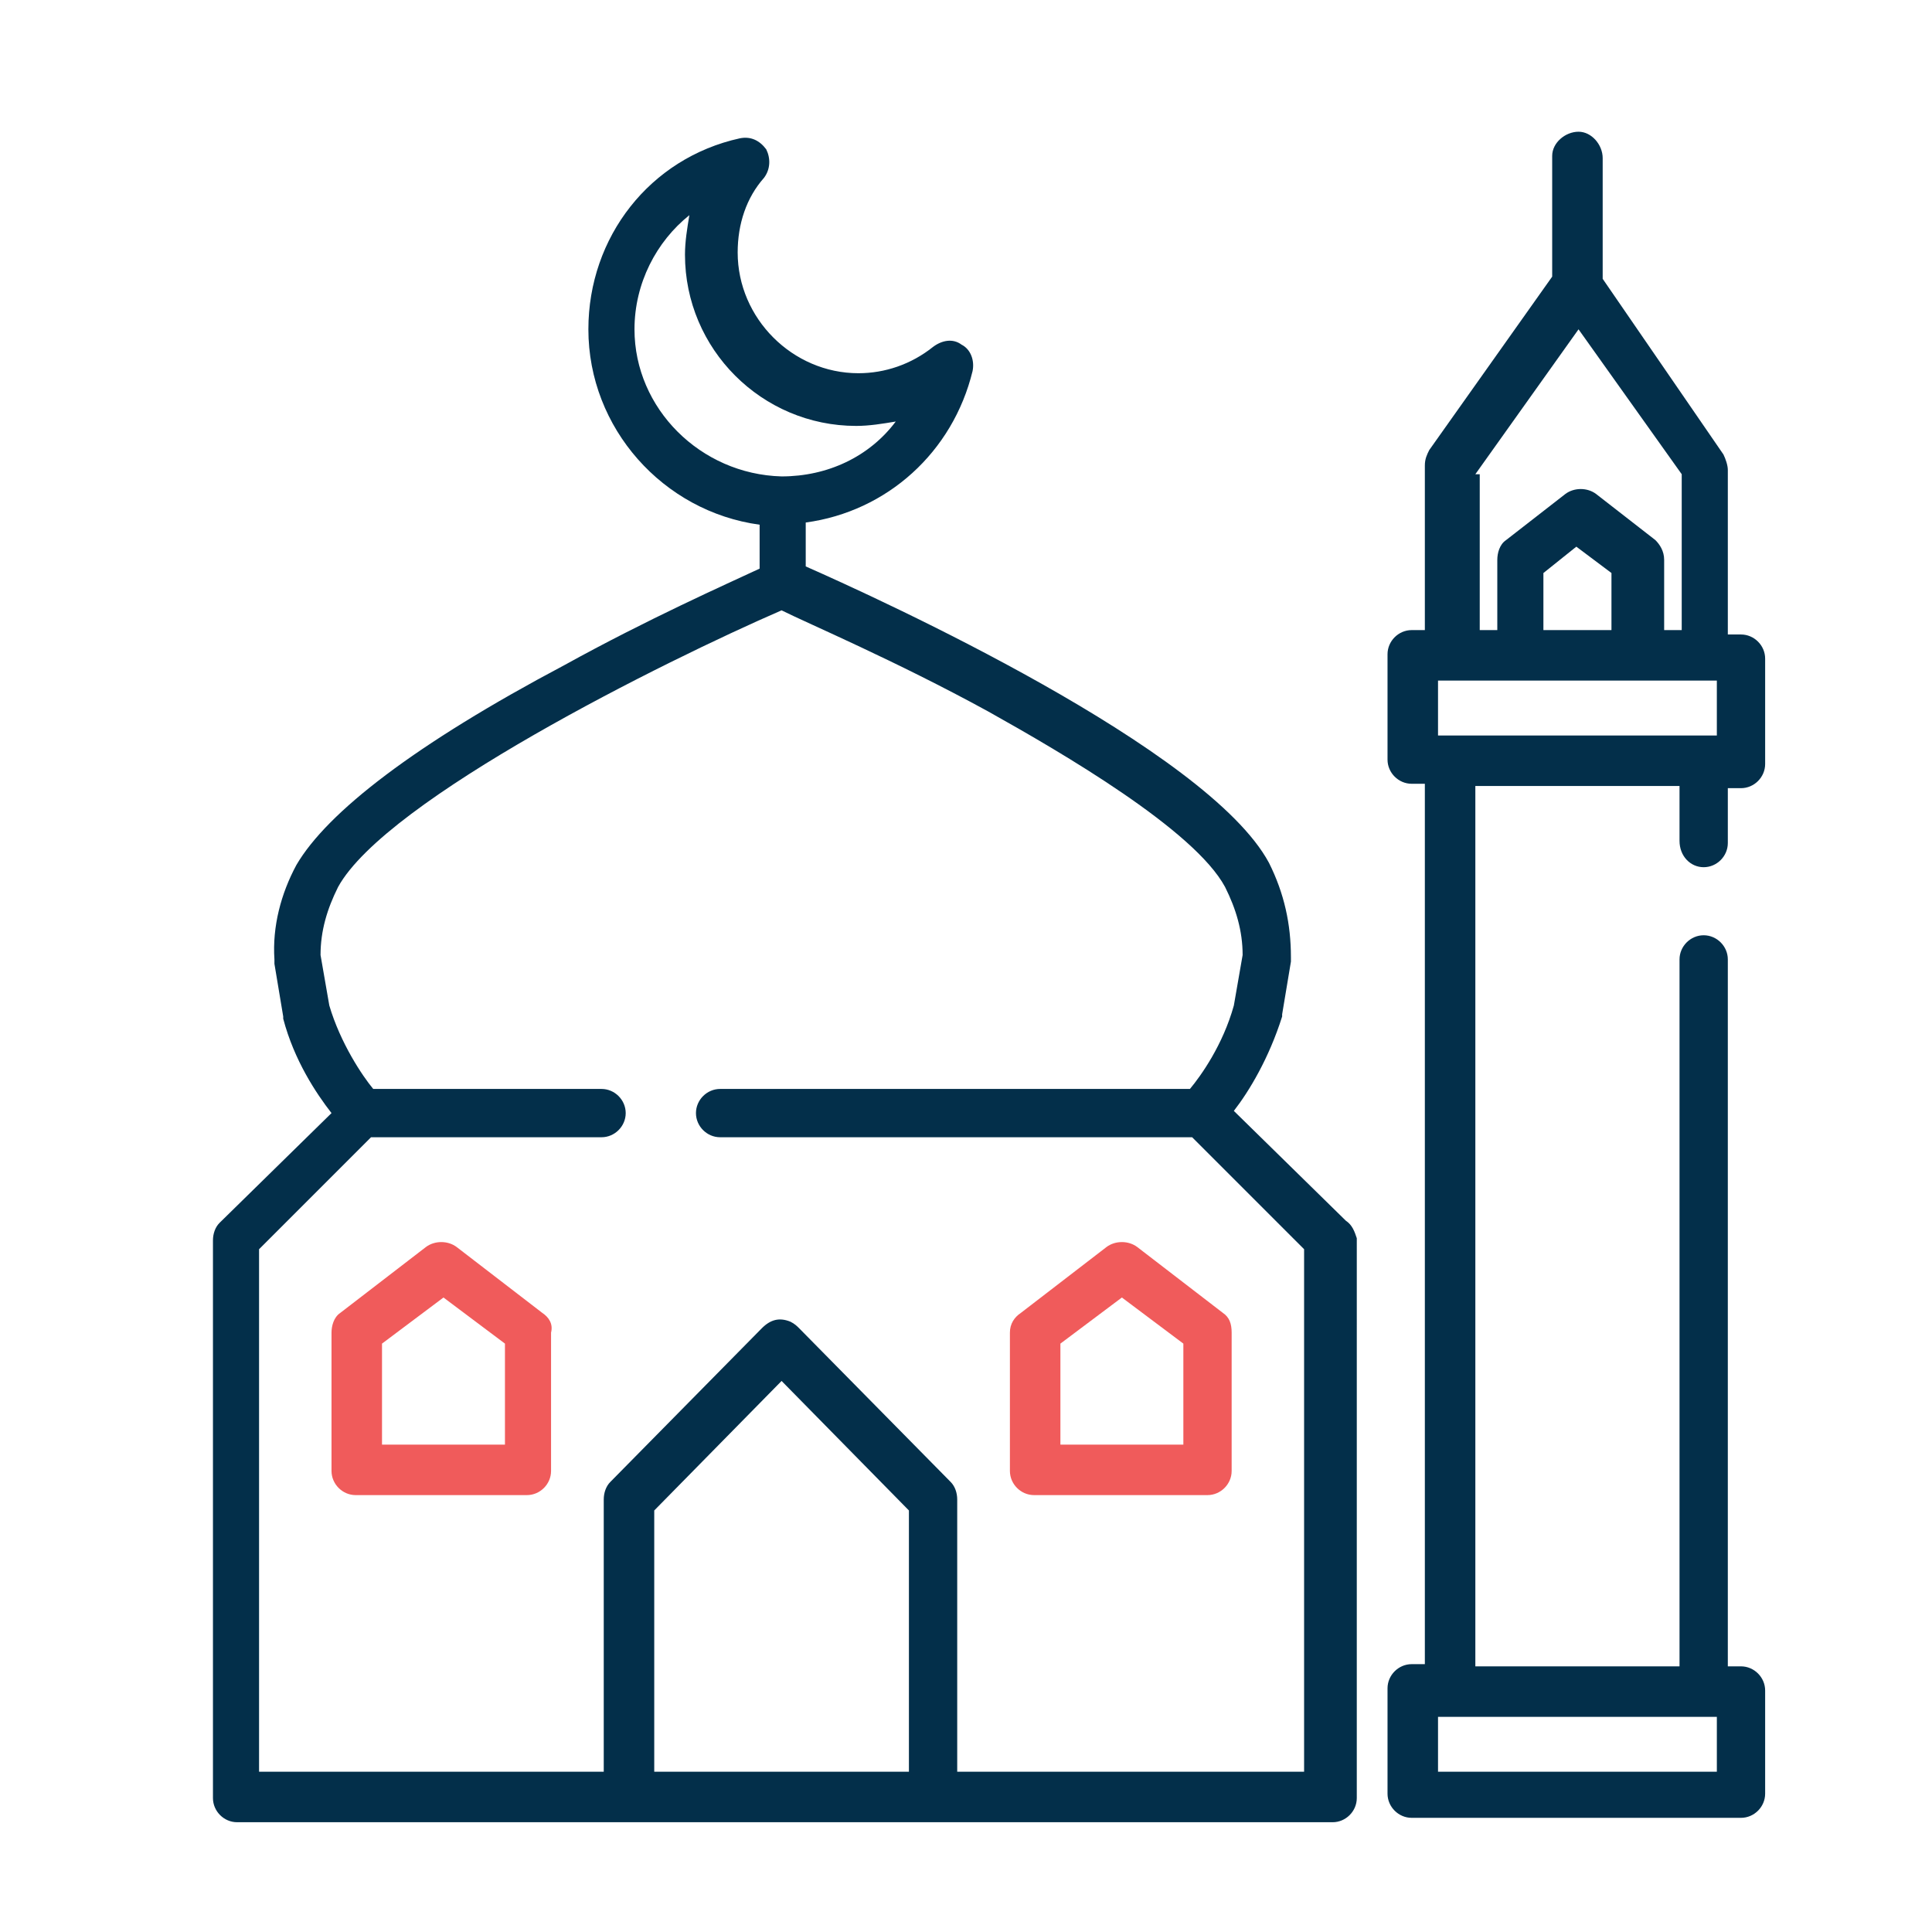
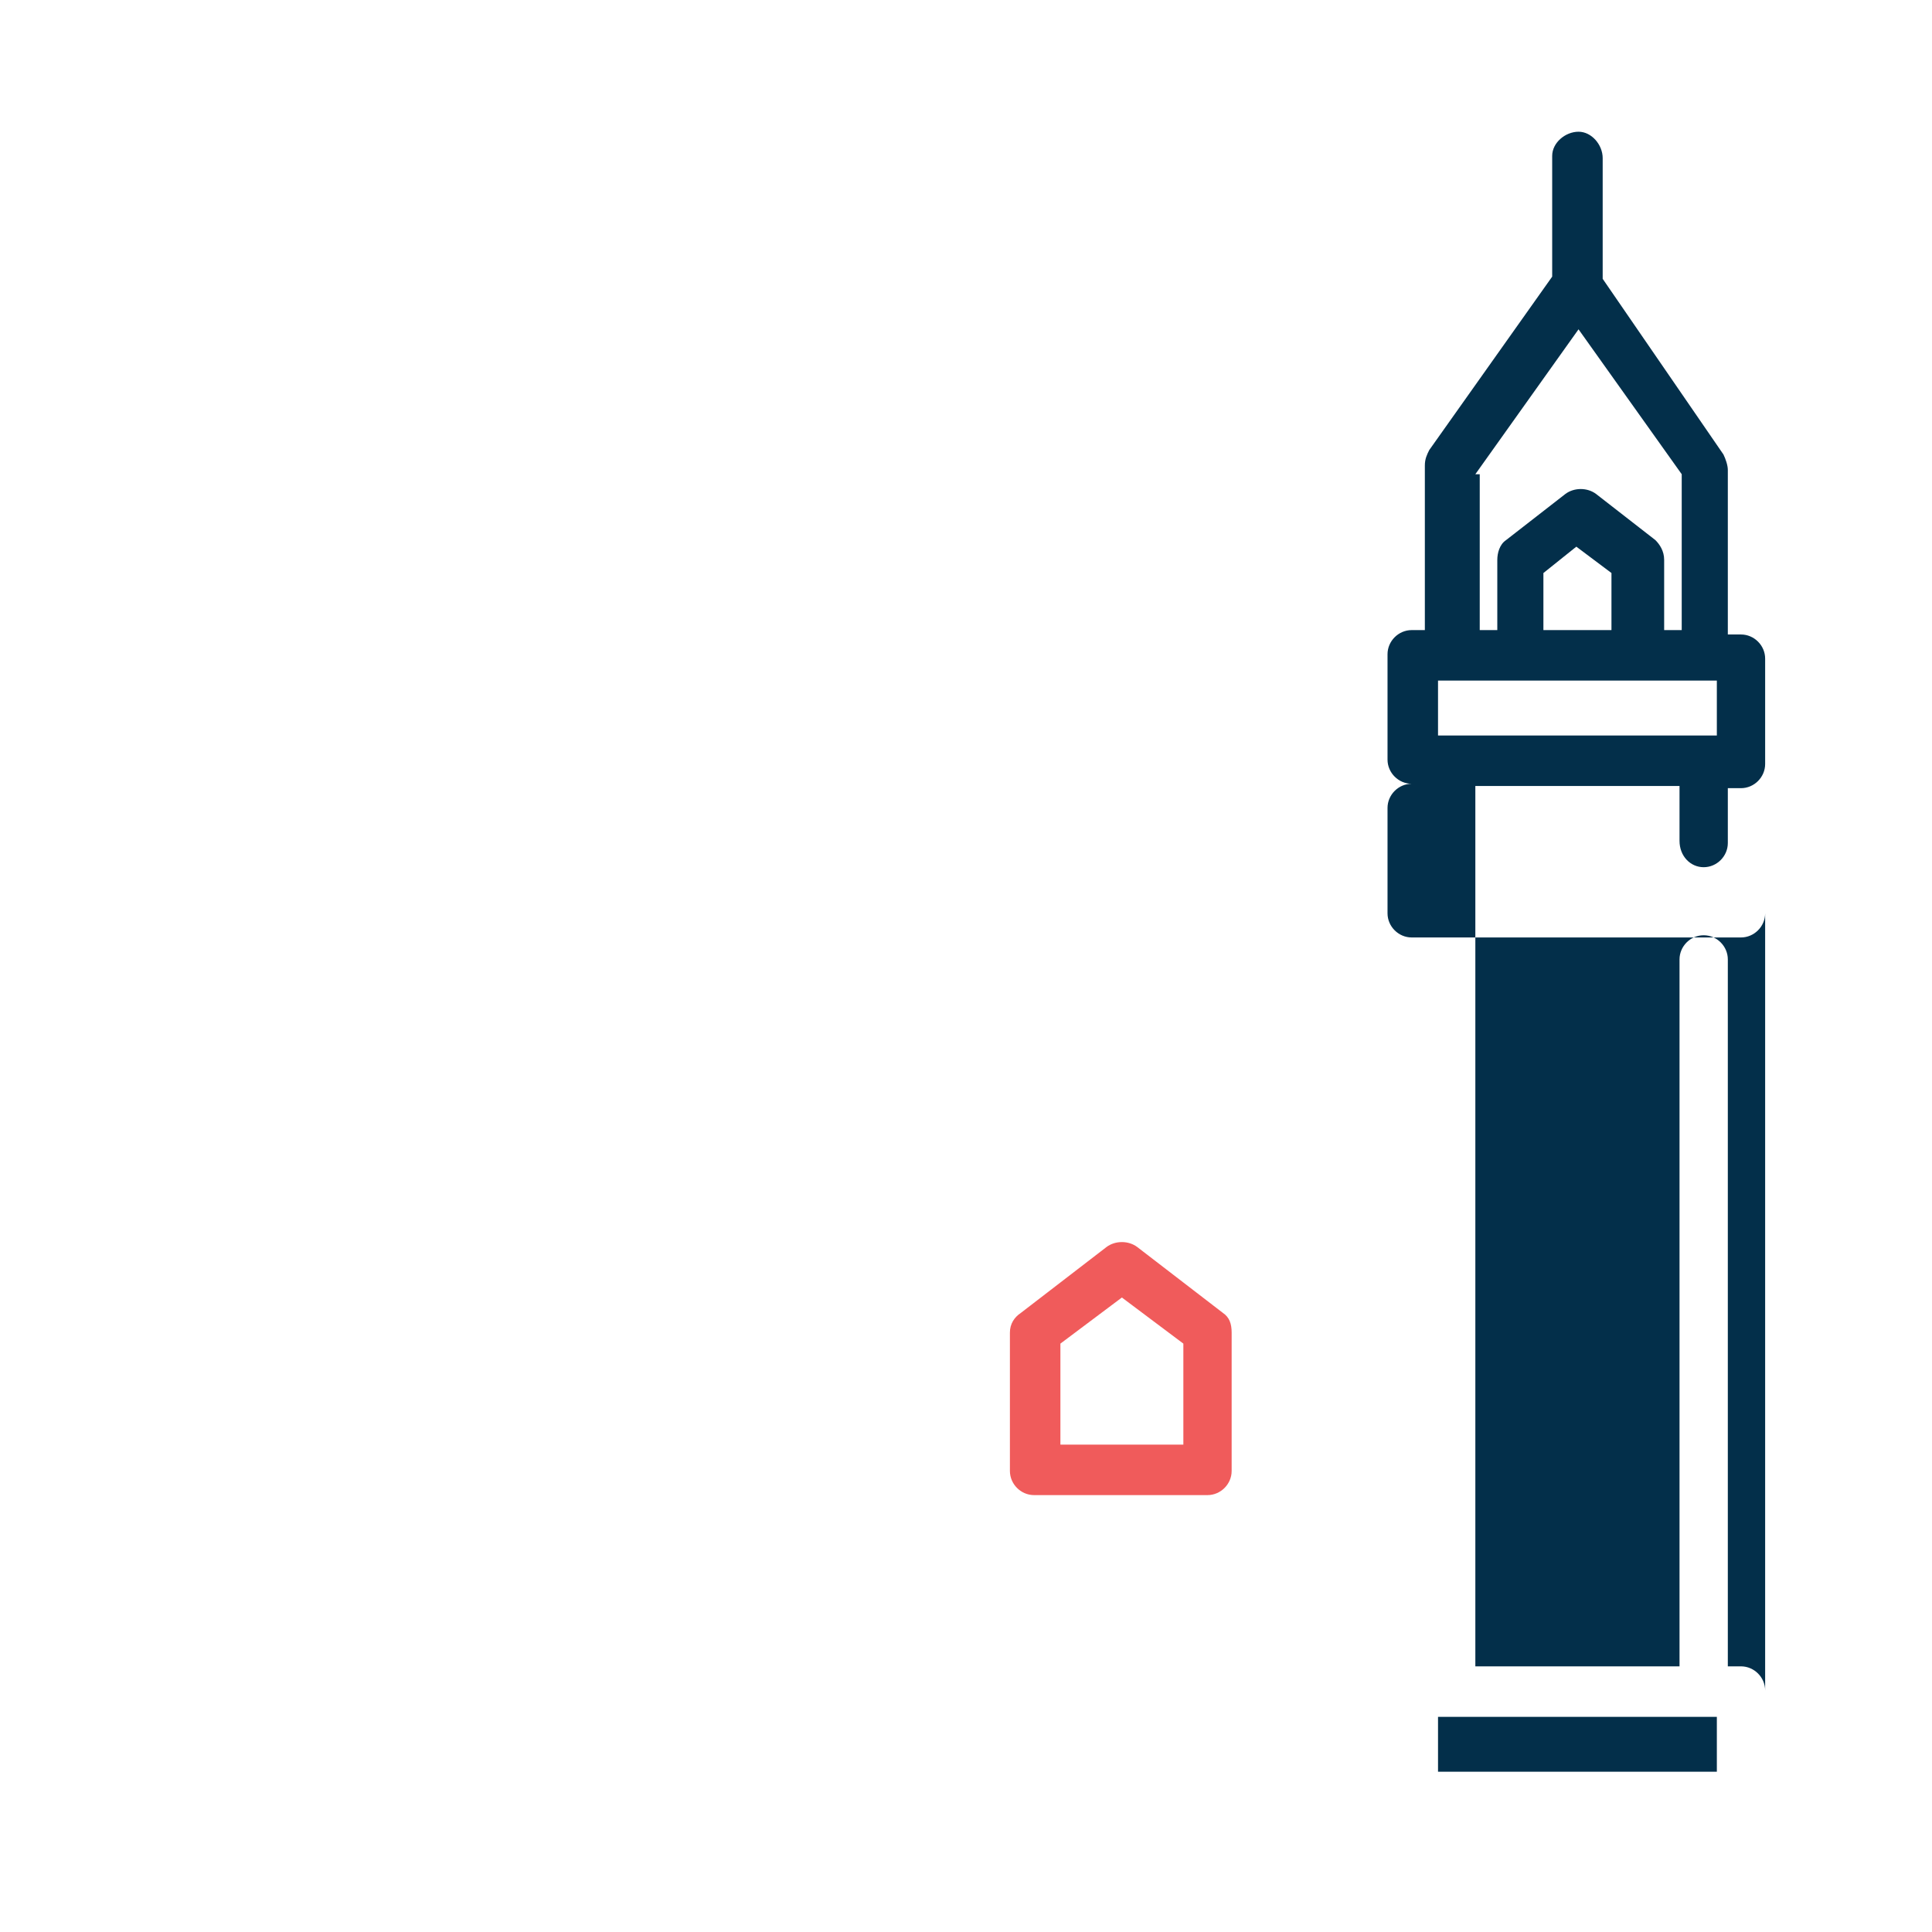
<svg xmlns="http://www.w3.org/2000/svg" version="1.1" id="Layer_1" x="0px" y="0px" viewBox="0 0 88 88" style="enable-background:new 0 0 88 88;" xml:space="preserve">
  <style type="text/css">
	.st0{fill:#032F4A;}
	.st1{fill:#F05B5B;}
</style>
-   <path class="st0" d="M65.5,33.5V31h3.7h5.3h3.7v2.5H65.5z M77.6,78.2h0.6v2.5H65.5v-2.5H66H77.6z M73.4,26.1v2.6h-3.1v-2.6l1.5-1.2  L73.4,26.1z M67.2,21.6L67.2,21.6l4.7-6.6l4.7,6.6v7.1h-0.8v-3.2c0-0.4-0.2-0.7-0.4-0.9l-2.7-2.1c-0.4-0.3-1-0.3-1.4,0l-2.7,2.1  c-0.3,0.2-0.4,0.6-0.4,0.9v3.2h-0.8V21.6z M77.6,39.5c0.6,0,1.1-0.5,1.1-1.1v-2.5h0.6c0.6,0,1.1-0.5,1.1-1.1v-4.8  c0-0.6-0.5-1.1-1.1-1.1h-0.6v-7.5c0-0.2-0.1-0.5-0.2-0.7L73,12.7V7.2C73,6.6,72.5,6,71.9,6c-0.6,0-1.2,0.5-1.2,1.1v5.5l-5.6,7.9  c-0.1,0.2-0.2,0.4-0.2,0.7v7.5h-0.6c-0.6,0-1.1,0.5-1.1,1.1v4.8c0,0.6,0.5,1.1,1.1,1.1h0.6v40.1h-0.6c-0.6,0-1.1,0.5-1.1,1.1v4.8  c0,0.6,0.5,1.1,1.1,1.1h15c0.6,0,1.1-0.5,1.1-1.1V77c0-0.6-0.5-1.1-1.1-1.1h-0.6V43.7c0-0.6-0.5-1.1-1.1-1.1c-0.6,0-1.1,0.5-1.1,1.1  v32.2h-9.3V35.8h9.3v2.5C76.5,39,77,39.5,77.6,39.5" />
+   <path class="st0" d="M65.5,33.5V31h3.7h5.3h3.7v2.5H65.5z M77.6,78.2h0.6v2.5H65.5v-2.5H66H77.6z M73.4,26.1v2.6h-3.1v-2.6l1.5-1.2  L73.4,26.1z M67.2,21.6L67.2,21.6l4.7-6.6l4.7,6.6v7.1h-0.8v-3.2c0-0.4-0.2-0.7-0.4-0.9l-2.7-2.1c-0.4-0.3-1-0.3-1.4,0l-2.7,2.1  c-0.3,0.2-0.4,0.6-0.4,0.9v3.2h-0.8V21.6z M77.6,39.5c0.6,0,1.1-0.5,1.1-1.1v-2.5h0.6c0.6,0,1.1-0.5,1.1-1.1v-4.8  c0-0.6-0.5-1.1-1.1-1.1h-0.6v-7.5c0-0.2-0.1-0.5-0.2-0.7L73,12.7V7.2C73,6.6,72.5,6,71.9,6c-0.6,0-1.2,0.5-1.2,1.1v5.5l-5.6,7.9  c-0.1,0.2-0.2,0.4-0.2,0.7v7.5h-0.6c-0.6,0-1.1,0.5-1.1,1.1v4.8c0,0.6,0.5,1.1,1.1,1.1h0.6h-0.6c-0.6,0-1.1,0.5-1.1,1.1v4.8  c0,0.6,0.5,1.1,1.1,1.1h15c0.6,0,1.1-0.5,1.1-1.1V77c0-0.6-0.5-1.1-1.1-1.1h-0.6V43.7c0-0.6-0.5-1.1-1.1-1.1c-0.6,0-1.1,0.5-1.1,1.1  v32.2h-9.3V35.8h9.3v2.5C76.5,39,77,39.5,77.6,39.5" />
  <path class="st1" d="M48.3,65.8v-4.6l2.8-2.1l2.8,2.1v4.6H48.3z M55.7,59.8l-3.9-3c-0.4-0.3-1-0.3-1.4,0l-3.9,3  C46.2,60,46,60.3,46,60.7V67c0,0.6,0.5,1.1,1.1,1.1H55c0.6,0,1.1-0.5,1.1-1.1v-6.3C56.1,60.3,56,60,55.7,59.8" />
-   <path class="st1" d="M22.9,65.8h-5.5v-4.6l2.8-2.1l2.8,2.1V65.8z M24.7,59.8l-3.9-3c-0.4-0.3-1-0.3-1.4,0l-3.9,3  c-0.3,0.2-0.4,0.6-0.4,0.9V67c0,0.6,0.5,1.1,1.1,1.1H24c0.6,0,1.1-0.5,1.1-1.1v-6.3C25.2,60.3,25,60,24.7,59.8" />
-   <path class="st0" d="M59.4,80.7L59.4,80.7H43.6V68.3c0-0.3-0.1-0.6-0.3-0.8l-6.9-7c-0.1-0.1-0.2-0.2-0.4-0.3  c-0.5-0.2-0.9-0.1-1.3,0.3l-6.9,7c-0.2,0.2-0.3,0.5-0.3,0.8v12.4H11.8V56.9l5.1-5.1h10.5c0.6,0,1.1-0.5,1.1-1.1  c0-0.6-0.5-1.1-1.1-1.1H17c-0.5-0.6-1.5-2.1-2-3.8l-0.4-2.3c0-1.1,0.3-2.1,0.8-3.1c2.2-4,14.9-10.3,20.2-12.6  c1.2,0.6,5.2,2.3,9.4,4.6c3.4,1.9,9.4,5.4,10.8,8c0.5,1,0.8,2,0.8,3.1l-0.4,2.3c-0.5,1.8-1.5,3.2-2,3.8H32.8c-0.6,0-1.1,0.5-1.1,1.1  c0,0.6,0.5,1.1,1.1,1.1h21.5l5.1,5.1V80.7z M41.4,80.7H29.8V68.8l5.8-5.9l5.8,5.9V80.7z M28.9,15c0-2.1,1-4,2.5-5.2  c-0.1,0.6-0.2,1.2-0.2,1.8c0,4.3,3.5,7.8,7.8,7.8c0.6,0,1.2-0.1,1.8-0.2c-1.2,1.6-3.1,2.5-5.2,2.5C31.9,21.6,28.9,18.6,28.9,15   M61.3,55.6l-5.1-5c0.7-0.9,1.6-2.4,2.2-4.3c0,0,0-0.1,0-0.1l0.4-2.4c0-0.1,0-0.1,0-0.2c0-1.5-0.3-2.9-1-4.3  c-2.8-5.2-17.7-12-21.1-13.5v-2c3.7-0.5,6.7-3.2,7.6-6.9c0.1-0.5-0.1-1-0.5-1.2c-0.4-0.3-0.9-0.2-1.3,0.1c-1,0.8-2.2,1.2-3.4,1.2  c-3,0-5.5-2.5-5.5-5.5c0-1.3,0.4-2.5,1.2-3.4c0.3-0.4,0.3-0.9,0.1-1.3c-0.3-0.4-0.7-0.6-1.2-0.5c-4.1,0.9-6.9,4.5-6.9,8.7  c0,4.5,3.4,8.3,7.8,8.9v2c-1.5,0.7-5.1,2.3-8.9,4.4c-6.8,3.6-10.8,6.7-12.2,9.1c-0.7,1.3-1.1,2.8-1,4.3c0,0.1,0,0.1,0,0.2l0.4,2.4  c0,0,0,0.1,0,0.1c0.5,1.9,1.5,3.4,2.2,4.3l-5.1,5c-0.2,0.2-0.3,0.5-0.3,0.8v25.4c0,0.6,0.5,1.1,1.1,1.1h49.9c0.6,0,1.1-0.5,1.1-1.1  V56.4C61.7,56.1,61.6,55.8,61.3,55.6" />
</svg>